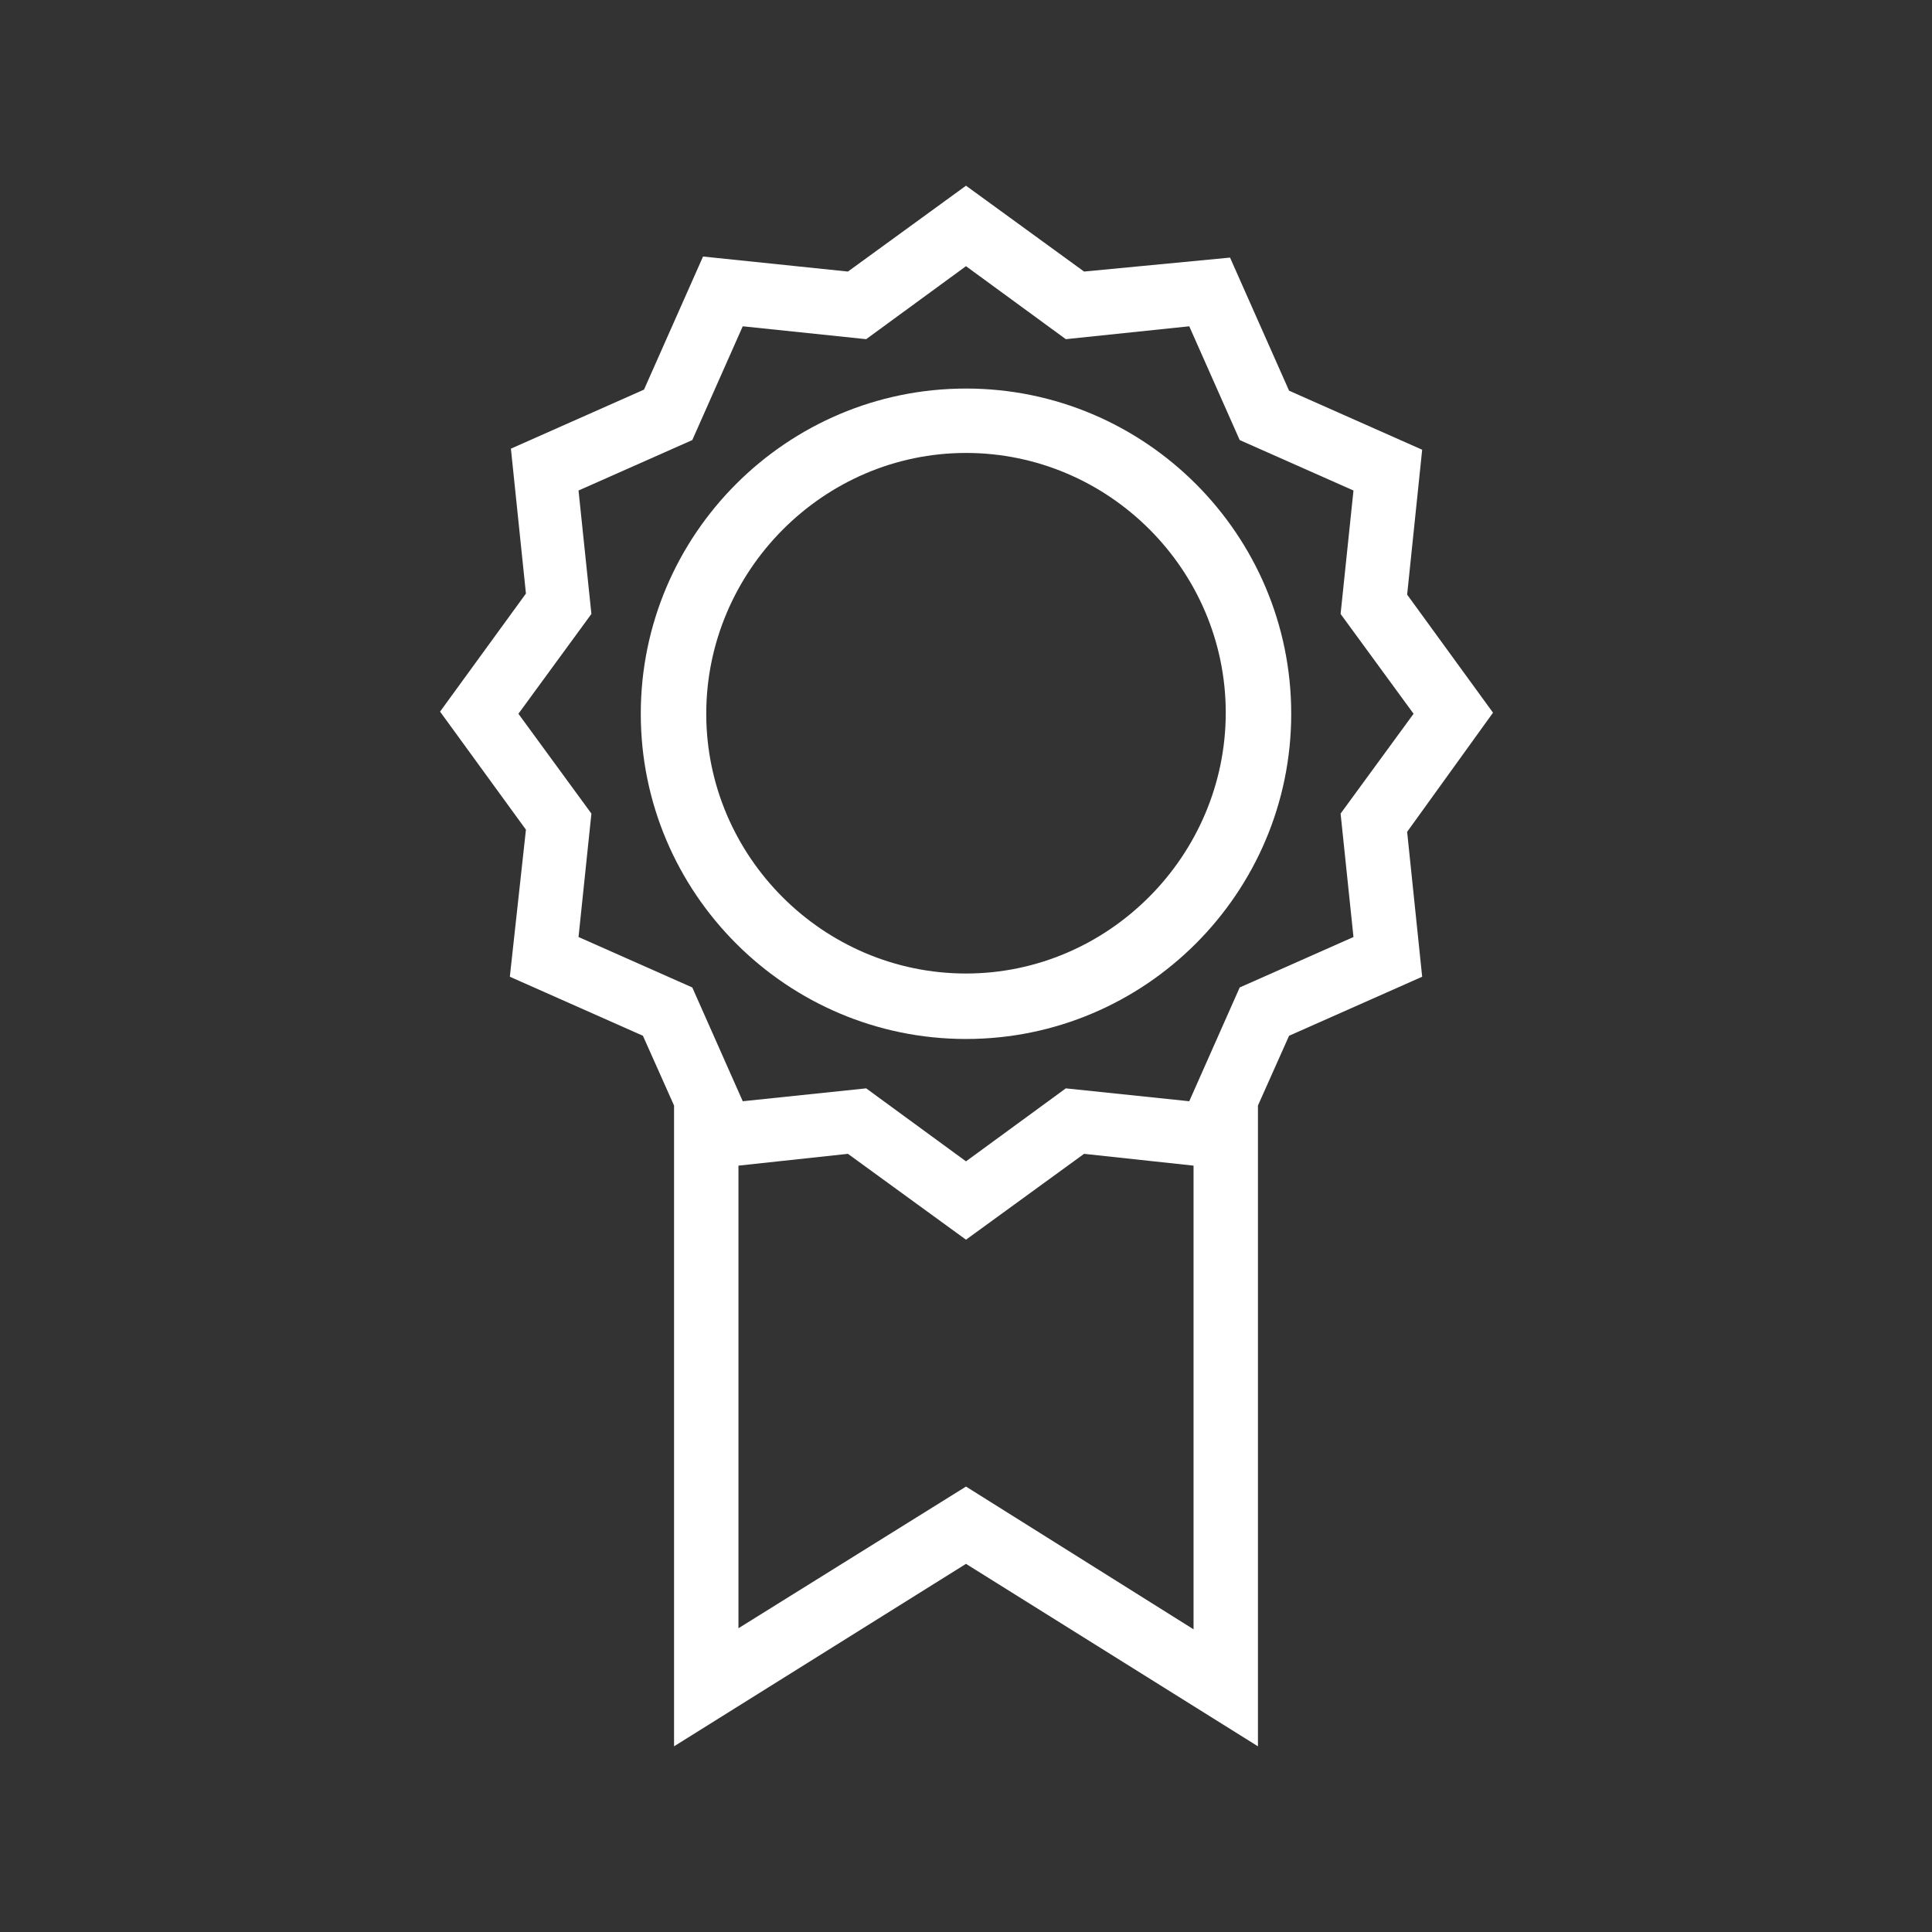
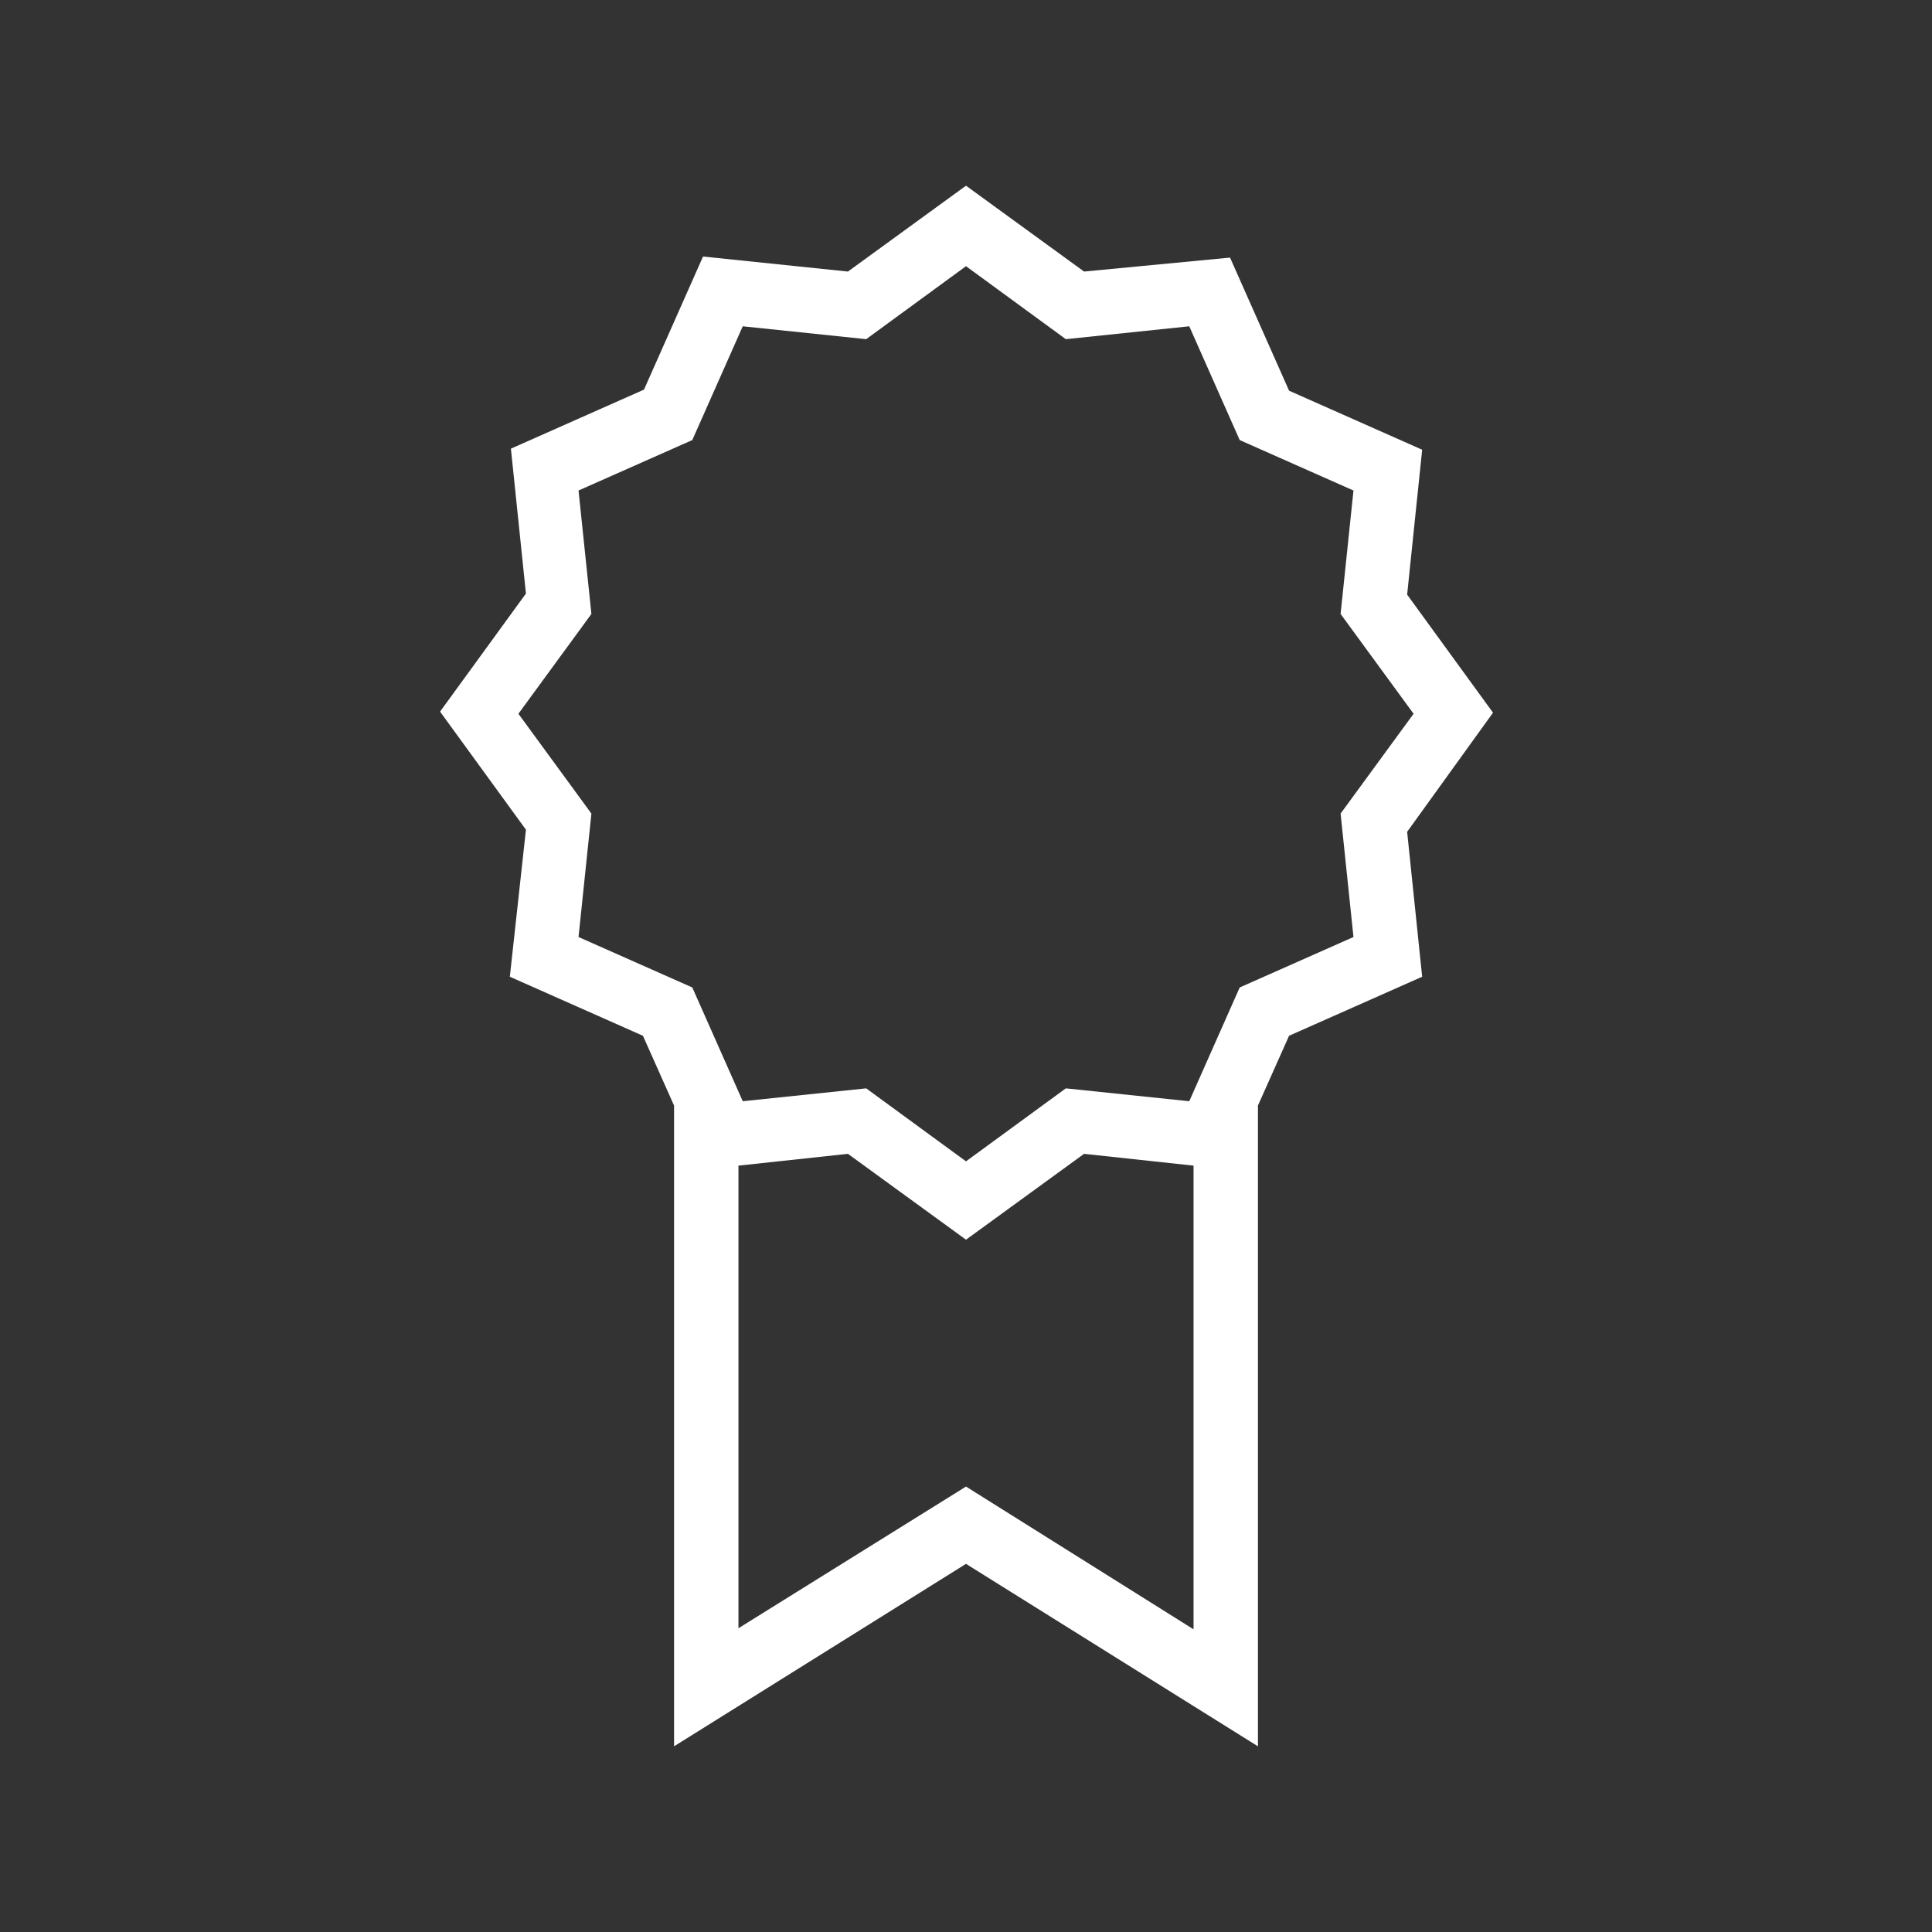
<svg xmlns="http://www.w3.org/2000/svg" version="1.1" id="Laag_1" x="0px" y="0px" viewBox="0 0 180 180" style="enable-background:new 0 0 180 180;" xml:space="preserve">
  <rect x="0" y="0" width="180" height="180" fill="#333333" stroke="none" />
  <g>
-     <path style="fill:#FFFFFF;" d="M139.1,66.4l-8-11l1.4-13.5l-12.4-5.5l-5.5-12.4L101,25.3l-11-8l-11,8l-13.5-1.4l-5.5,12.4   l-12.4,5.5l1.4,13.5l-8,11l8,11L47.5,91l12.4,5.5l2.9,6.5v59.7l27.2-17l27.2,17V103l2.9-6.5l12.4-5.5l-1.4-13.5L139.1,66.4z    M111.2,151.8L90,138.5l-21.2,13.2v-43.1l10.2-1.1l11,8l11-8l10.2,1.1V151.8z M115.5,92l-4.7,10.6l-11.5-1.2l-9.3,6.8l-9.3-6.8   l-11.5,1.2L64.5,92l-10.6-4.7l1.2-11.5l-6.8-9.3l6.8-9.3l-1.2-11.5l10.6-4.7l4.7-10.6l11.5,1.2l9.3-6.8l9.3,6.8l11.5-1.2l4.7,10.6   l10.6,4.7l-1.2,11.5l6.8,9.3l-6.8,9.3l1.2,11.5L115.5,92z" />
-     <path style="fill:#FFFFFF;" d="M90,36.2c-16.7,0-30.3,13.6-30.3,30.3c0,16.7,13.6,30.3,30.3,30.3c16.7,0,30.3-13.6,30.3-30.3   C120.3,49.8,106.7,36.2,90,36.2z M90,90.7c-13.3,0-24.2-10.9-24.2-24.2S76.7,42.2,90,42.2c13.3,0,24.2,10.9,24.2,24.2   S103.3,90.7,90,90.7z" />
+     <path style="fill:#FFFFFF;" d="M139.1,66.4l-8-11l1.4-13.5l-12.4-5.5l-5.5-12.4L101,25.3l-11-8l-11,8l-13.5-1.4l-5.5,12.4   l-12.4,5.5l1.4,13.5l-8,11l8,11L47.5,91l12.4,5.5l2.9,6.5v59.7l27.2-17l27.2,17V103l2.9-6.5l12.4-5.5l-1.4-13.5z    M111.2,151.8L90,138.5l-21.2,13.2v-43.1l10.2-1.1l11,8l11-8l10.2,1.1V151.8z M115.5,92l-4.7,10.6l-11.5-1.2l-9.3,6.8l-9.3-6.8   l-11.5,1.2L64.5,92l-10.6-4.7l1.2-11.5l-6.8-9.3l6.8-9.3l-1.2-11.5l10.6-4.7l4.7-10.6l11.5,1.2l9.3-6.8l9.3,6.8l11.5-1.2l4.7,10.6   l10.6,4.7l-1.2,11.5l6.8,9.3l-6.8,9.3l1.2,11.5L115.5,92z" />
  </g>
</svg>